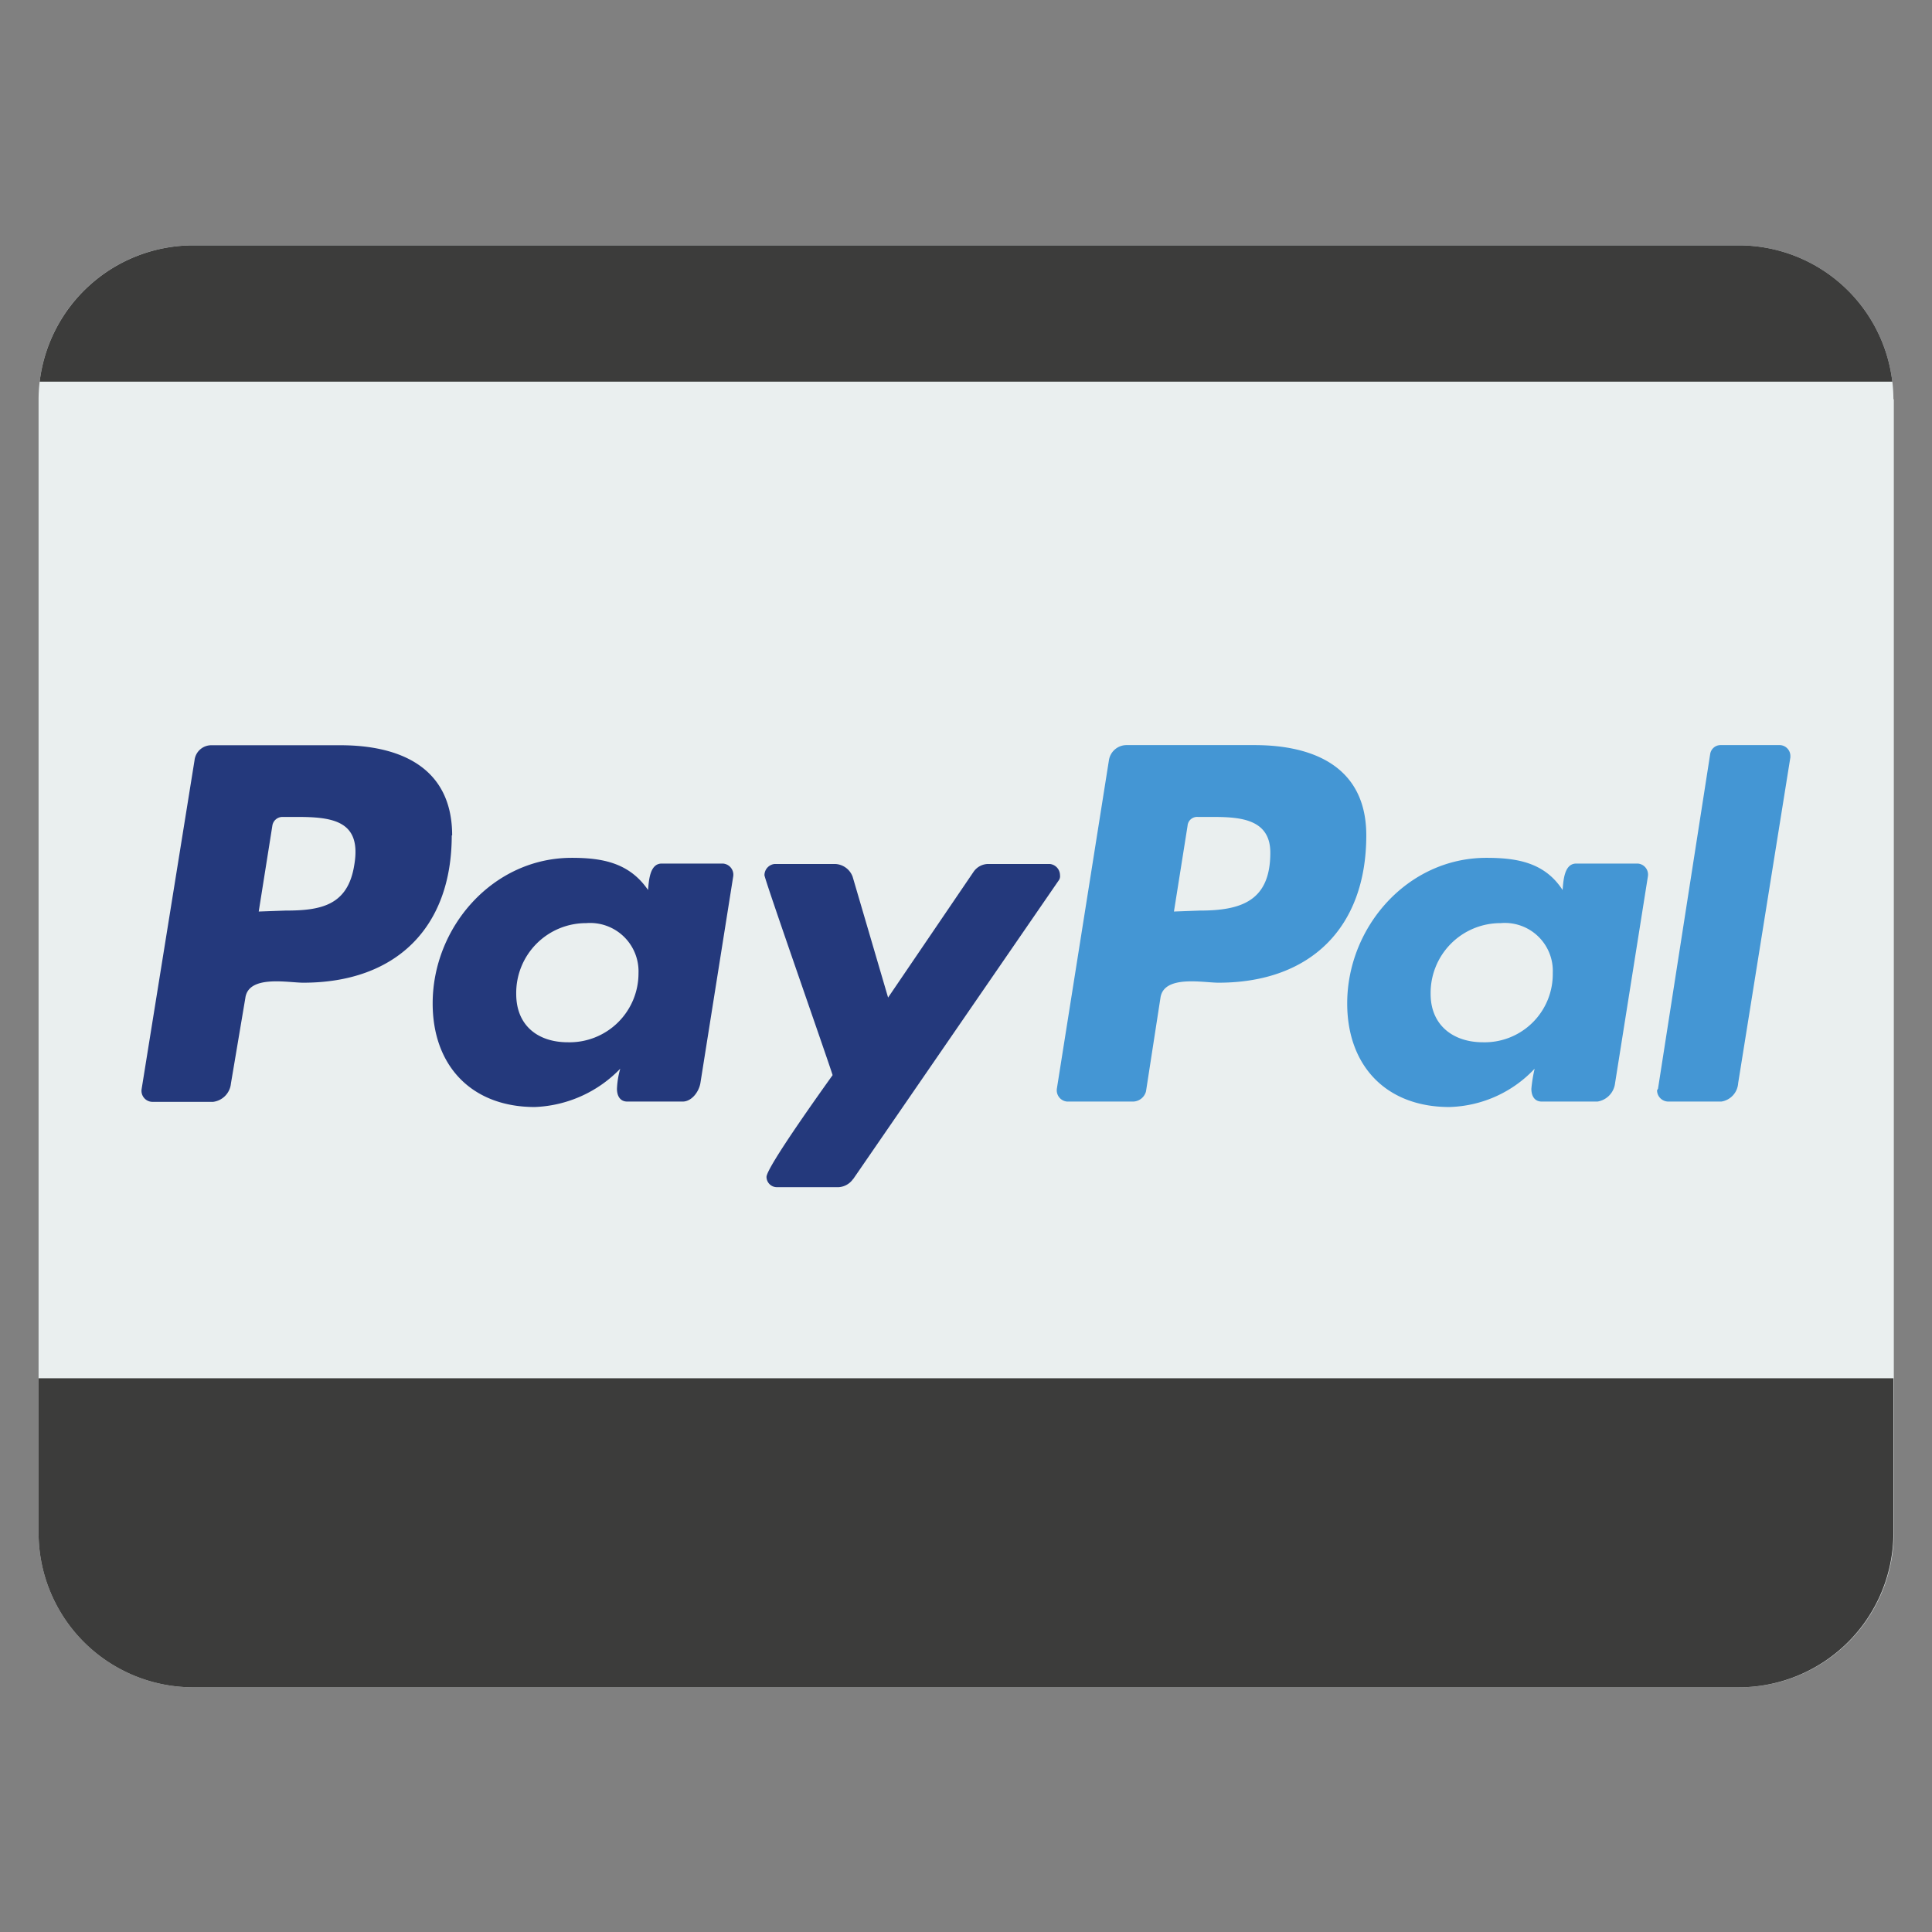
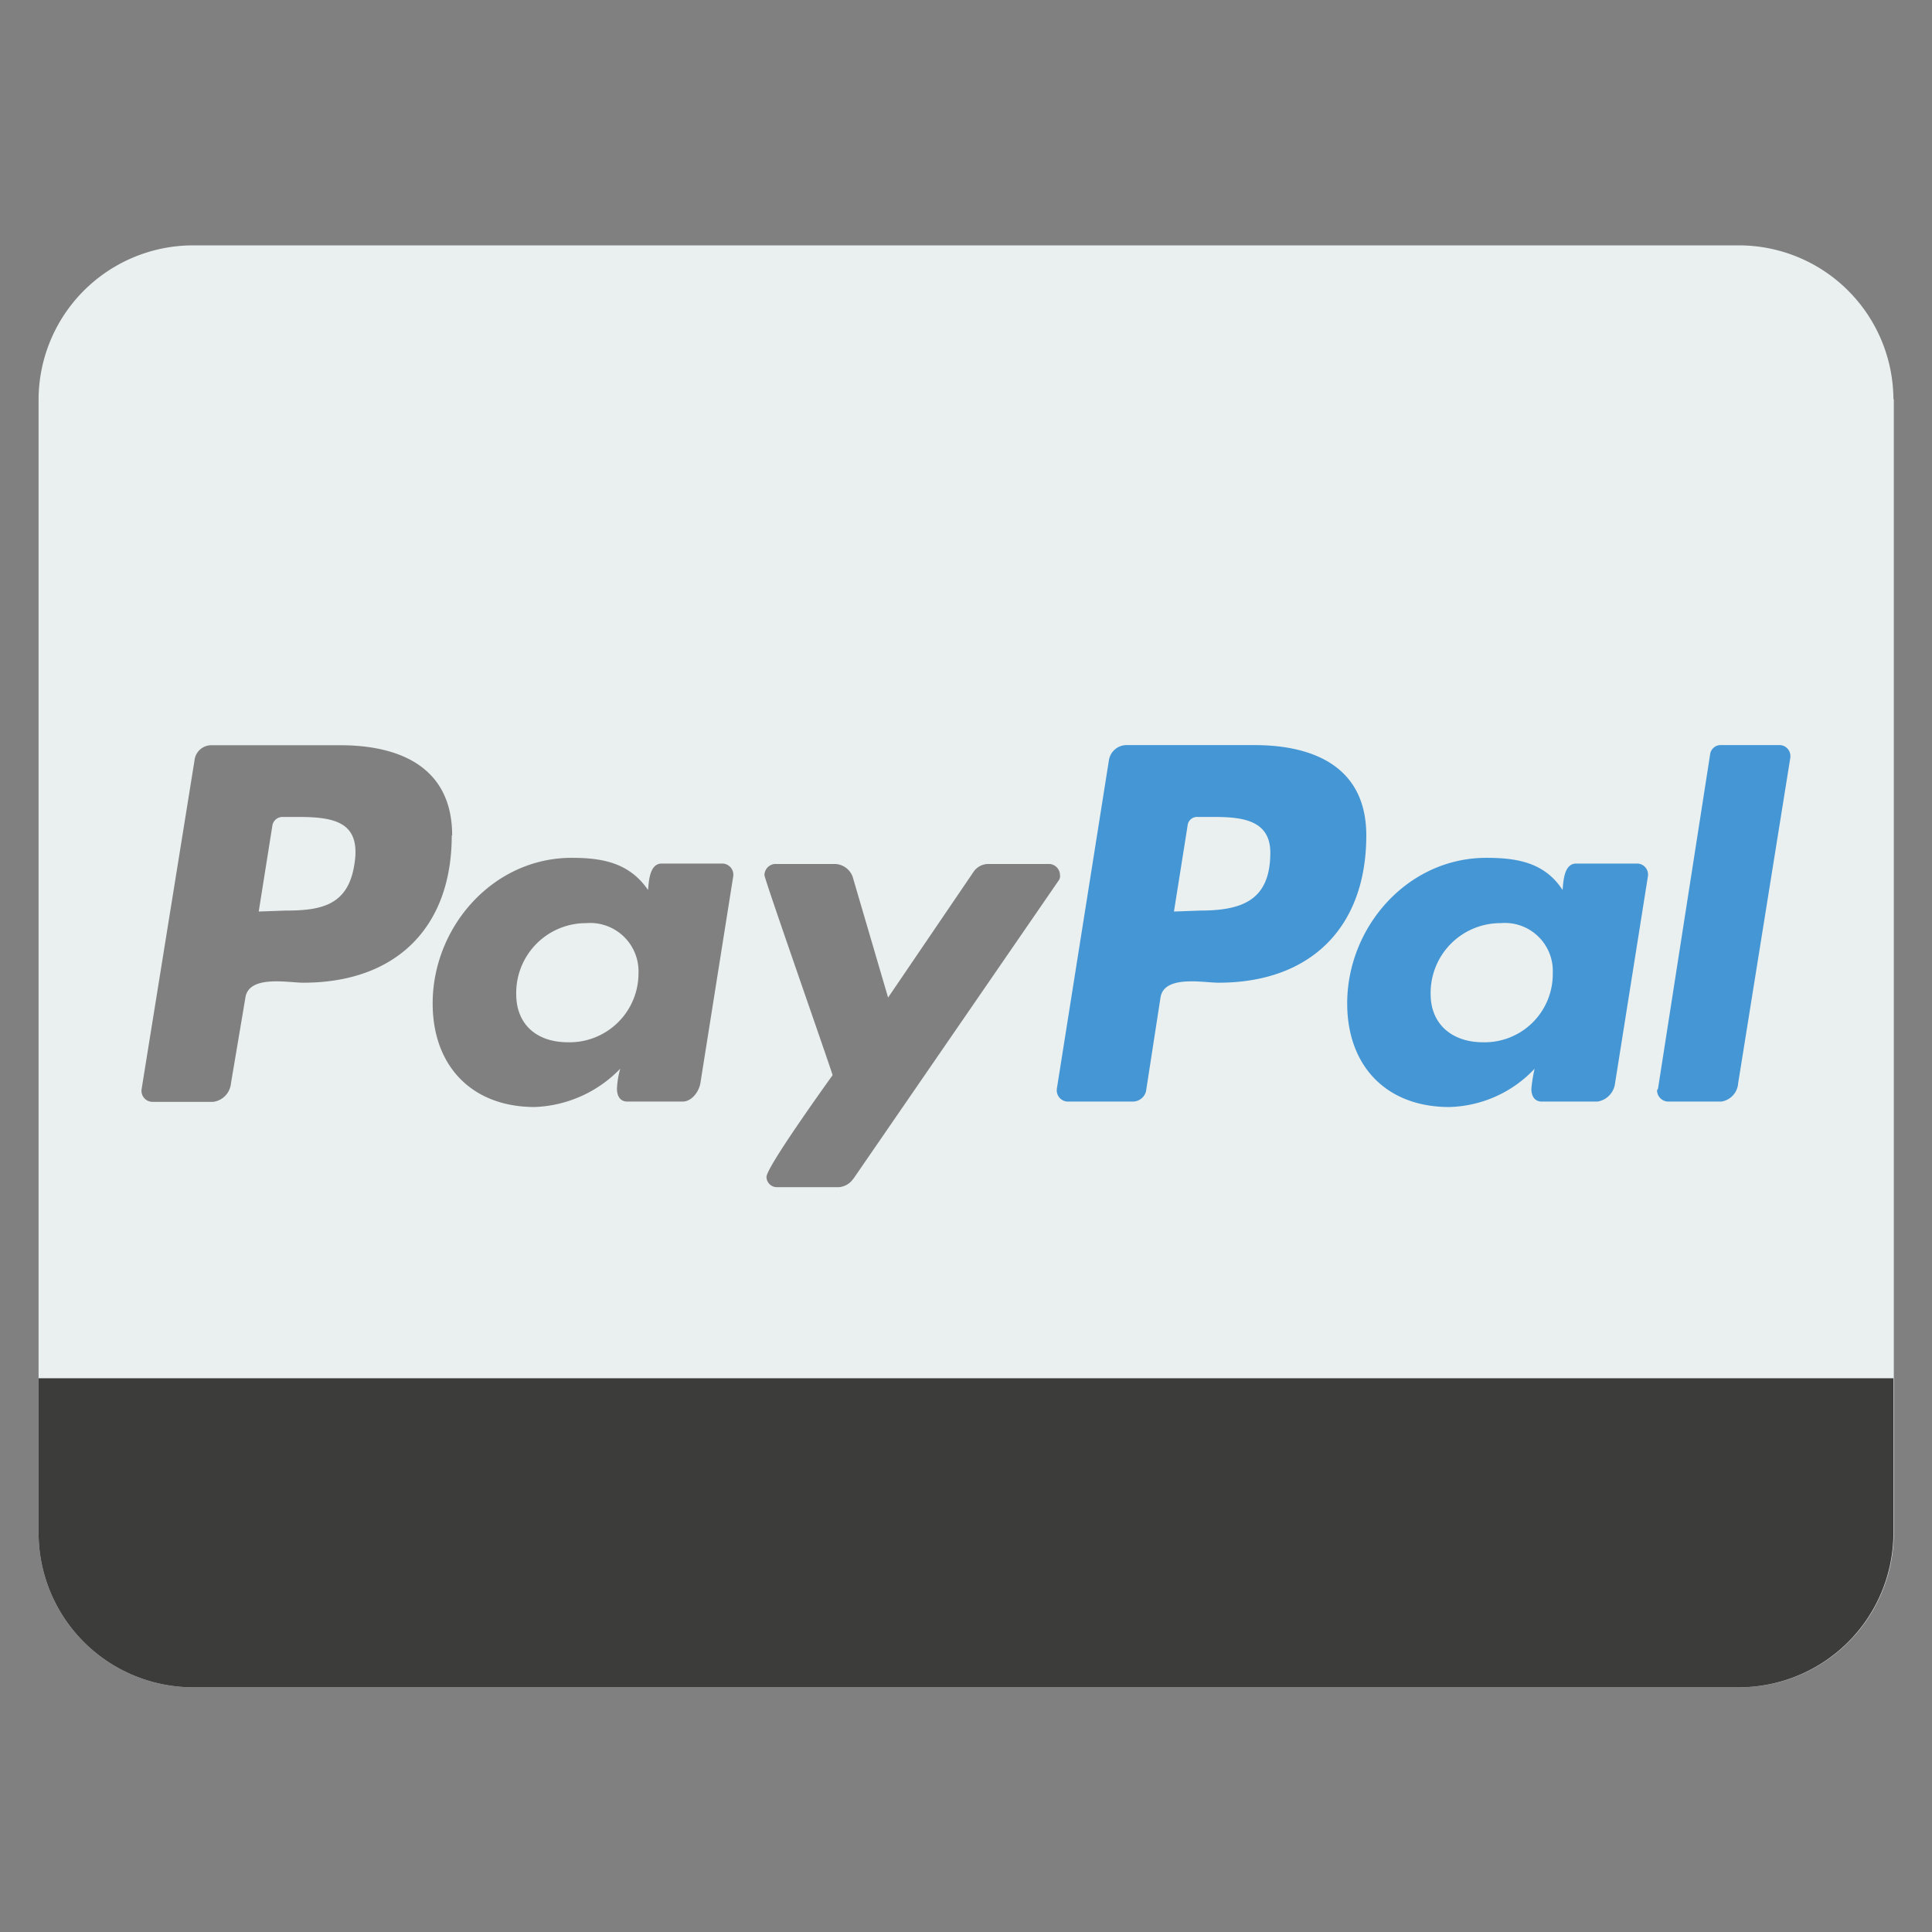
<svg xmlns="http://www.w3.org/2000/svg" id="ekoPay_iconPaypal" viewBox="0 0 141.73 141.73">
  <rect x="0" y="0" width="141.73" height="141.73" fill="#808080" stroke="none" />
  <defs>
    <style>.cls-1{fill:#24397c;}.cls-2{fill:#4496d4;}.cls-3{fill:#eaefef;}.cls-4{fill:#3c3c3b;}</style>
  </defs>
-   <polygon class="cls-1" points="73.67 89.11 6.67 89.11 12.67 53.33 80.67 53.33 73.67 89.11" />
  <polygon class="cls-2" points="130.22 84.11 75.76 84.11 80.67 52.33 134.22 52.33 130.22 84.11" />
  <path class="cls-3" d="M46.84,71.39a5.06,5.06,0,0,1-5.19,5.07c-2.18,0-3.78-1.22-3.78-3.54A5.12,5.12,0,0,1,43,67.72,3.55,3.55,0,0,1,46.84,71.39Zm-25-11.46H20.74a.75.75,0,0,0-.76.64l-1,6.3,1.94-.07c2.59,0,4.6-.35,5.07-3.35C26.53,60.28,24.52,59.93,21.85,59.93Zm67.09,0H87.87a.7.7,0,0,0-.75.64l-1,6.3L88,66.8c3.07,0,5.19-.71,5.19-4.25,0-2.5-2.27-2.62-4.27-2.62Zm50-30.64v83.15a11.34,11.34,0,0,1-11.34,11.34H14.17A11.34,11.34,0,0,1,2.83,112.44V29.29A11.34,11.34,0,0,1,14.17,18H127.56A11.34,11.34,0,0,1,138.9,29.29Zm-105.76,32c0-5-3.83-6.62-8.2-6.62H15.5a1.24,1.24,0,0,0-1.23,1.11L10.39,79.89a.81.81,0,0,0,.76.94h4.49a1.5,1.5,0,0,0,1.3-1.34L18,73.2c.24-1.7,3.12-1.11,4.25-1.11,6.76,0,10.89-4,10.89-10.81ZM53,63.35H48.54c-.89,0-.94,1.3-1,1.94-1.37-2-3.35-2.36-5.6-2.36-5.78,0-10.2,5.08-10.2,10.68,0,4.6,2.88,7.6,7.49,7.6A9.19,9.19,0,0,0,45.5,78.4a6.27,6.27,0,0,0-.24,1.47c0,.54.24.94.76.94h4.06c.64,0,1.18-.68,1.3-1.35l2.41-15.18a.82.82,0,0,0-.76-.93ZM62.6,86.48,77.65,64.61a.53.53,0,0,0,.11-.41.83.83,0,0,0-.75-.82H72.47a1.32,1.32,0,0,0-1.06.59l-6.26,9.21-2.6-8.86a1.43,1.43,0,0,0-1.3-.94H56.83a.83.83,0,0,0-.75.82c0,.29,4.61,13.42,5,14.67-.64.9-4.85,6.76-4.85,7.47a.76.76,0,0,0,.76.75h4.54a1.4,1.4,0,0,0,1.06-.61Zm37.63-25.2c0-5-3.83-6.62-8.2-6.62H82.65a1.31,1.31,0,0,0-1.3,1.11l-3.82,24.1a.83.83,0,0,0,.75.94h4.85a1,1,0,0,0,.94-.75l1.06-6.86c.24-1.7,3.12-1.11,4.26-1.11,6.7,0,10.84-4,10.84-10.81Zm19.89,2.07h-4.49c-.9,0-.94,1.3-1,1.94-1.3-2-3.3-2.36-5.59-2.36-5.79,0-10.21,5.08-10.21,10.68,0,4.6,2.88,7.6,7.49,7.6a8.9,8.9,0,0,0,6.26-2.81,10.72,10.72,0,0,0-.24,1.47c0,.54.24.94.76.94h4.09a1.54,1.54,0,0,0,1.29-1.35l2.41-15.18a.81.81,0,0,0-.75-.93Zm11.22-7.86a.8.8,0,0,0-.76-.83h-4.37a.77.77,0,0,0-.75.64l-3.83,24.57-.07.11a.83.83,0,0,0,.83.83h3.89a1.46,1.46,0,0,0,1.23-1.35l3.83-23.9v-.07ZM110.08,67.72a5.12,5.12,0,0,0-5.13,5.2c0,2.29,1.66,3.54,3.83,3.54a5,5,0,0,0,5.13-5.07A3.52,3.52,0,0,0,110.08,67.72Z" />
  <path class="cls-4" d="M2.83,101.11v11.33a11.34,11.34,0,0,0,11.34,11.34H127.56a11.34,11.34,0,0,0,11.34-11.34V101.11Z" />
-   <path class="cls-4" d="M138.82,28a11.34,11.34,0,0,0-11.26-10H14.17A11.35,11.35,0,0,0,2.91,28Z" />
</svg>